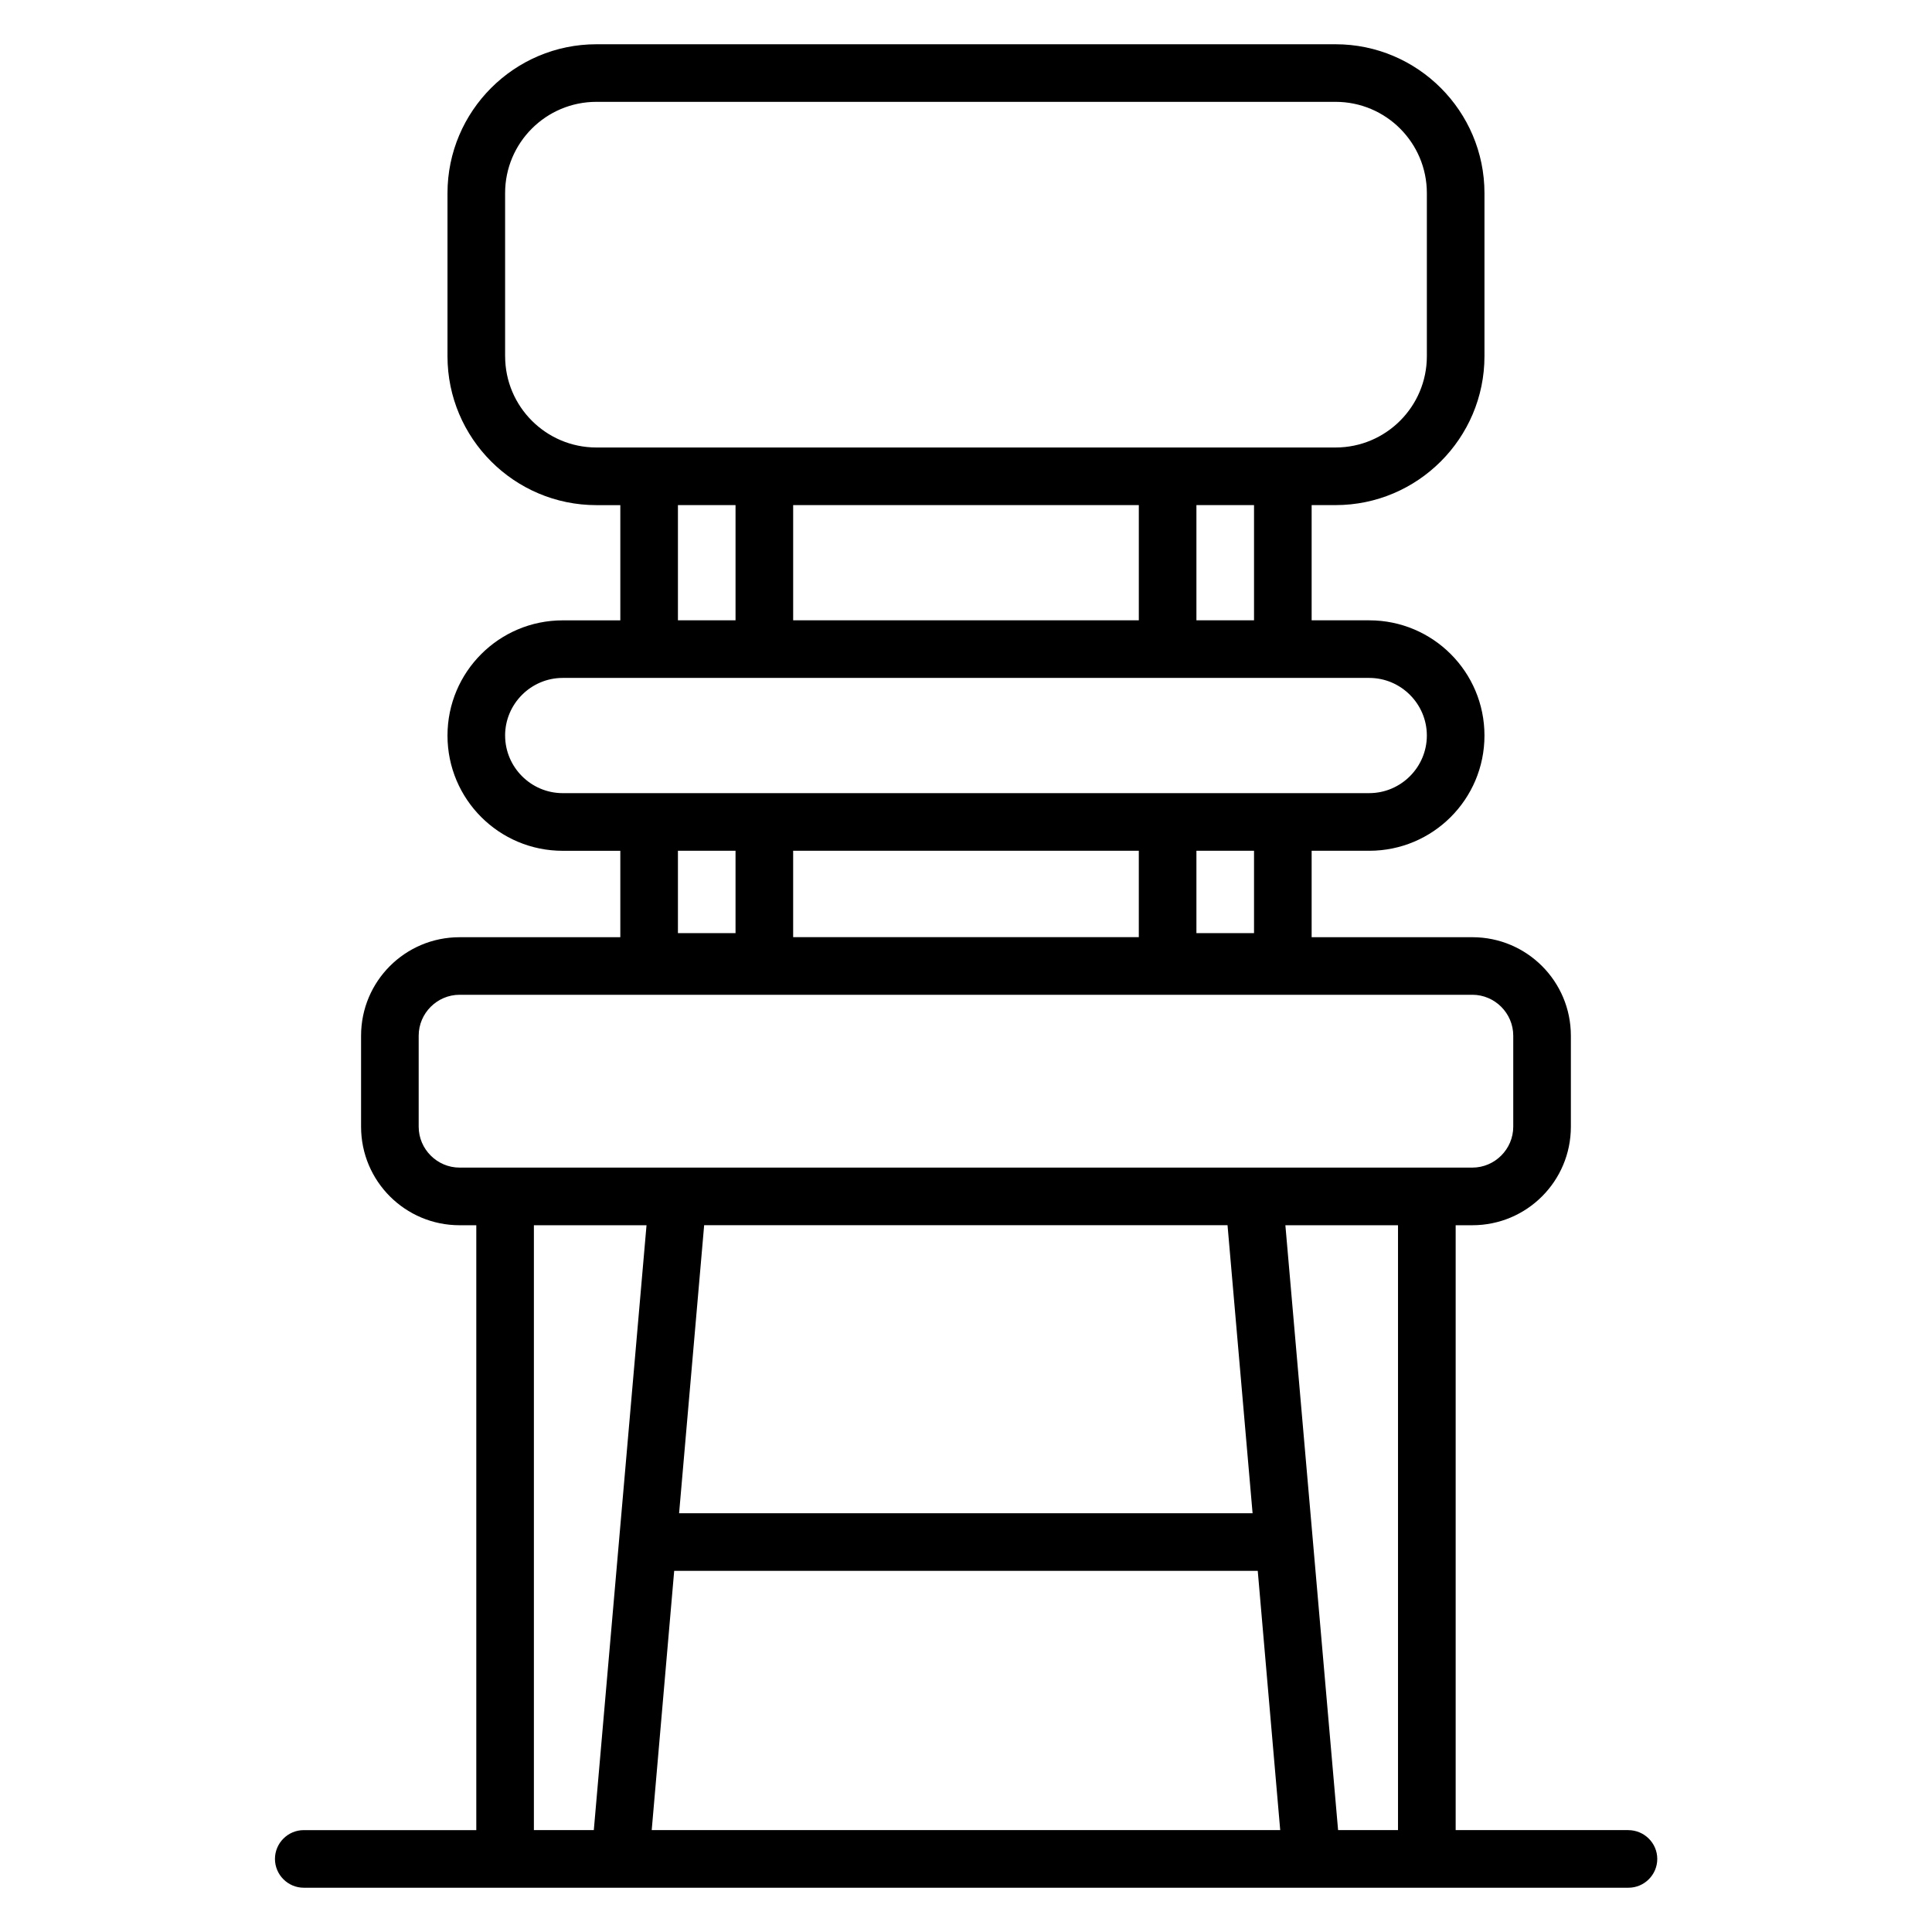
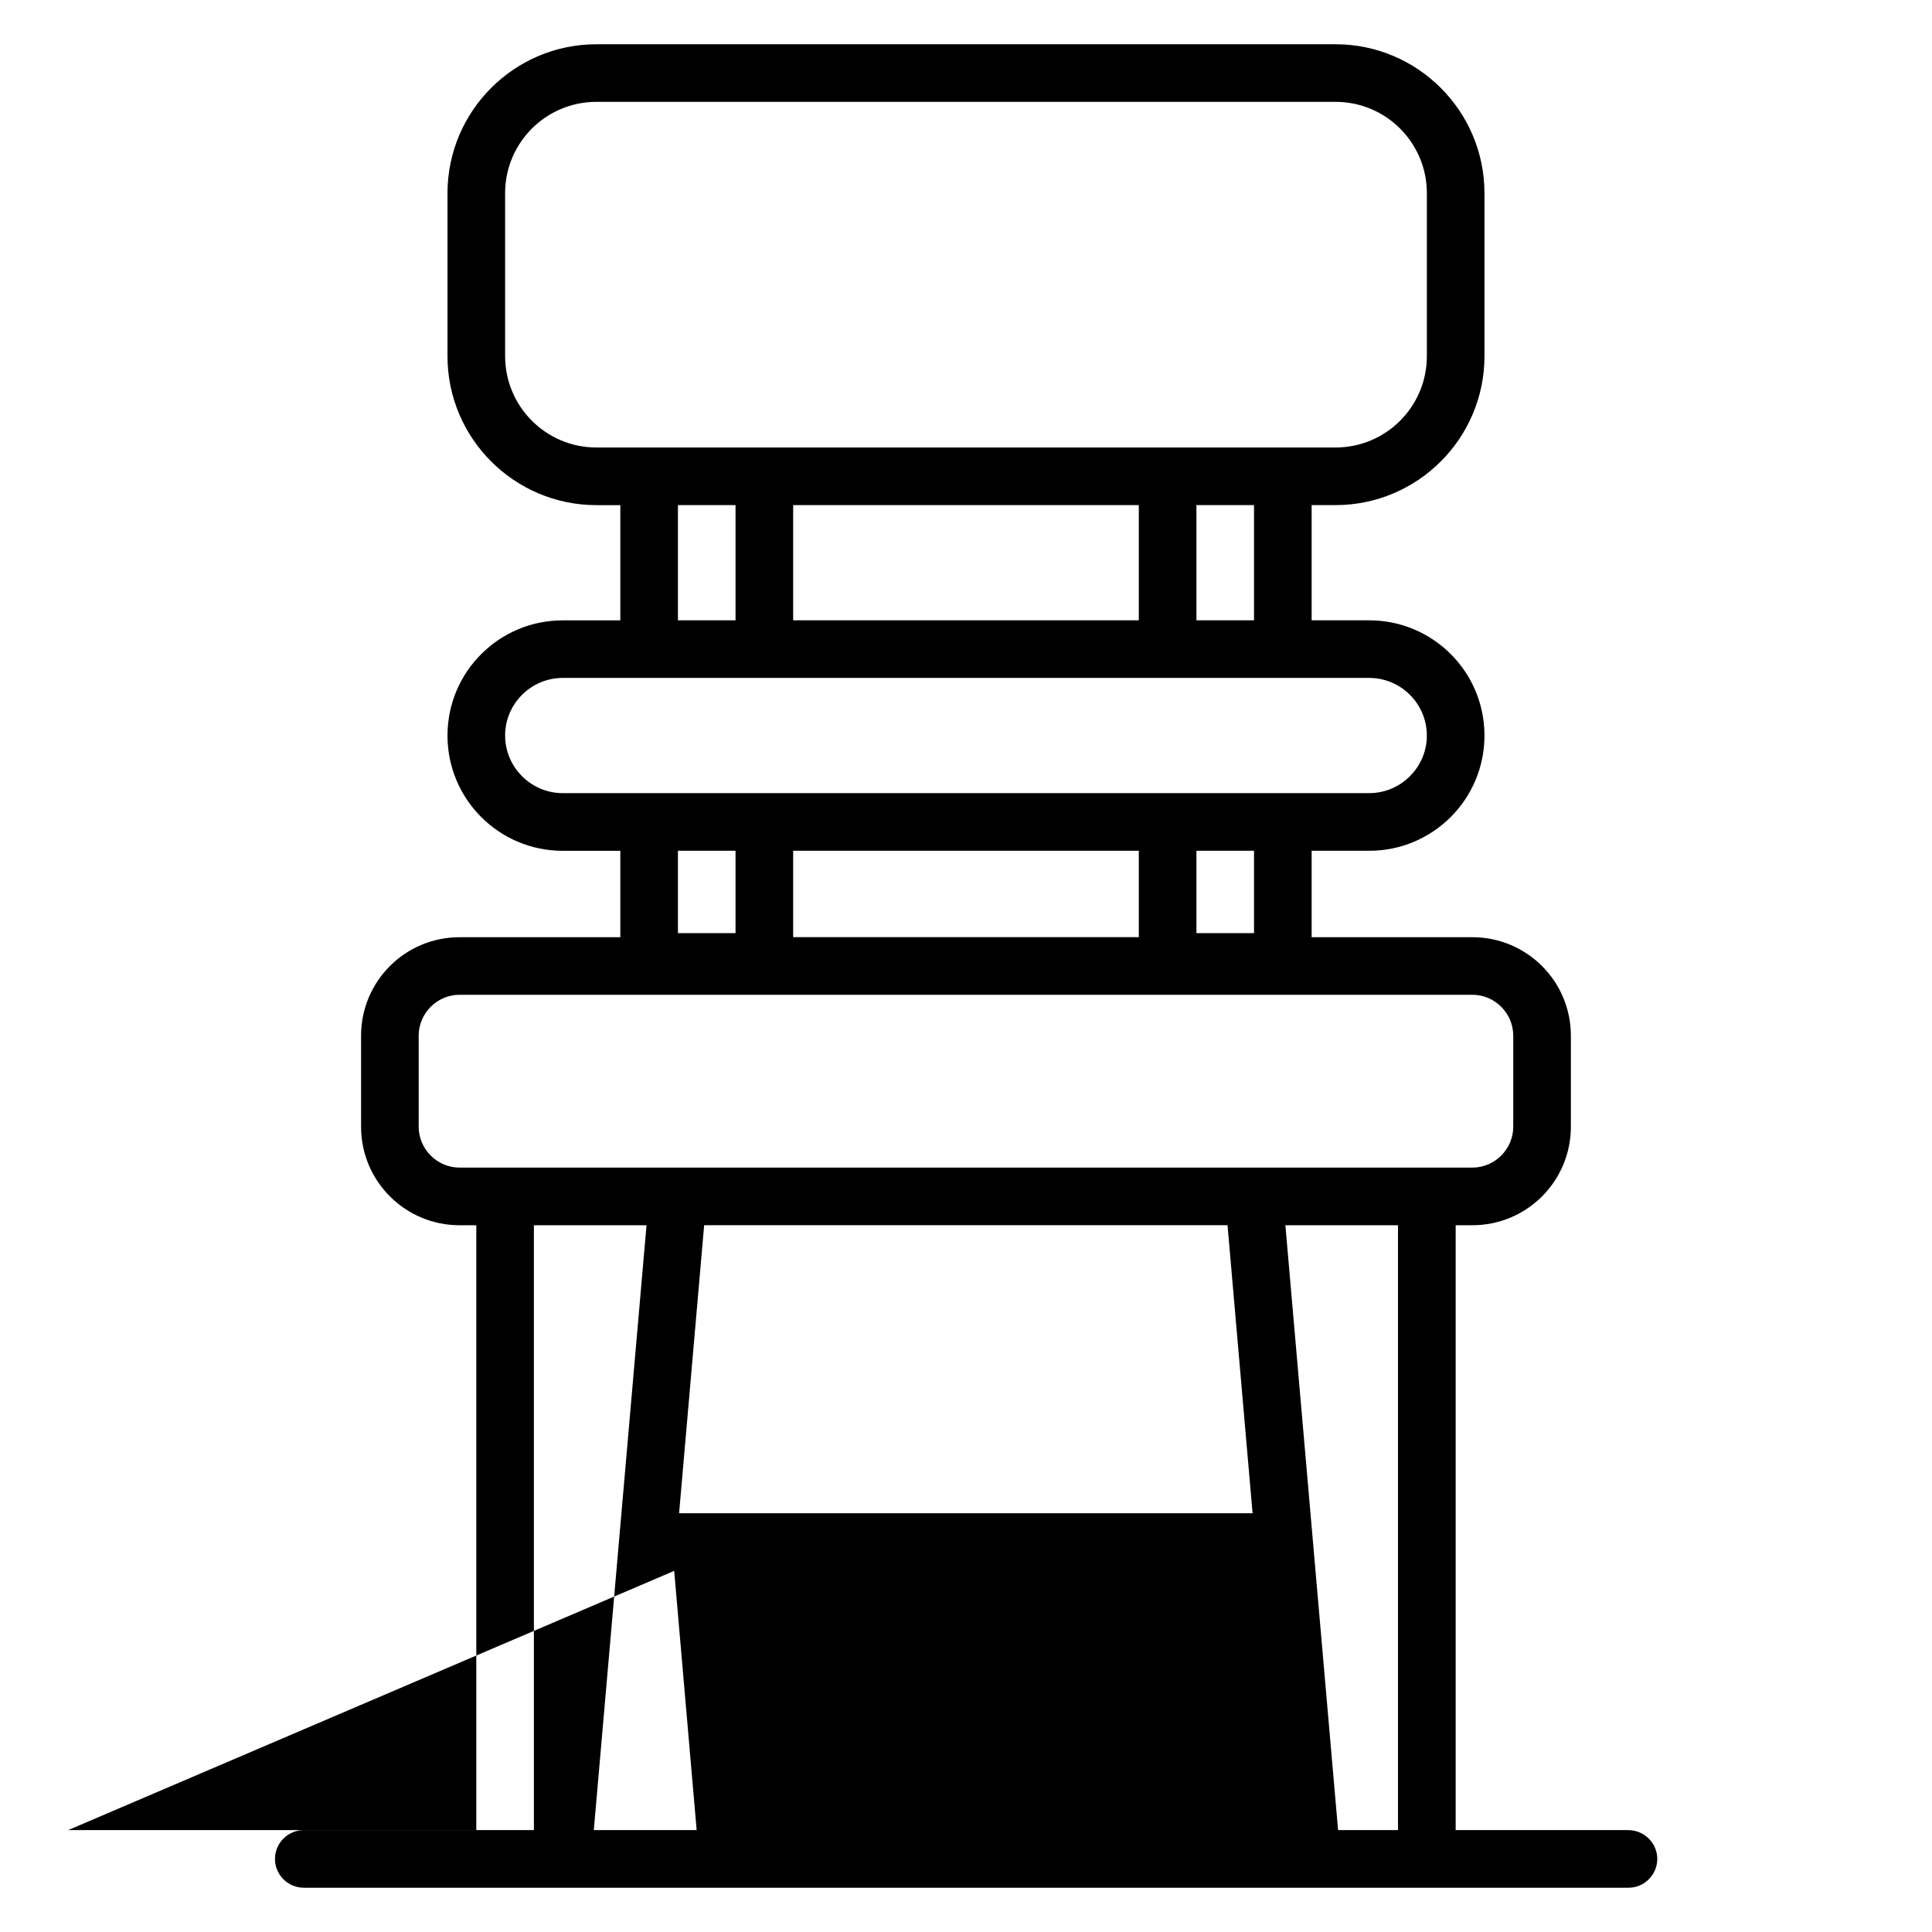
<svg xmlns="http://www.w3.org/2000/svg" fill="#000000" width="800px" height="800px" version="1.1" viewBox="144 144 512 512">
-   <path d="m575.49 629h-45.723v-160.3h4.426c14.426 0 26.105-11.68 26.105-26.105v-24.121c0-14.426-11.68-26.105-26.105-26.105l-42.594-0.004v-22.902h15.266c16.871 0 30.535-13.664 30.535-30.535 0-16.871-13.664-30.535-30.535-30.535h-15.266v-30.535h6.336c21.754 0 39.465-17.711 39.465-39.465v-43.199c0-21.754-17.711-39.465-39.465-39.465h-195.88c-21.758 0-39.465 17.711-39.465 39.465v43.207c0 21.754 17.711 39.465 39.465 39.465h6.336v30.535h-15.266c-16.871 0-30.535 13.664-30.535 30.535s13.664 30.535 30.535 30.535h15.266v22.902h-42.594c-14.43-0.008-26.109 11.672-26.109 26.102v24.121c0 14.426 11.68 26.105 26.105 26.105h4.43v160.3h-45.723c-4.199 0-7.633 3.434-7.633 7.633s3.434 7.633 7.633 7.633h351.06c4.199 0 7.633-3.434 7.633-7.633s-3.438-7.633-7.711-7.633zm-99.16-237.71h-15.266v-21.832h15.266zm0-82.898h-15.266v-30.535h15.266zm-30.531-30.535v30.535h-91.602v-30.535zm-167.94-39.465v-43.207c0-13.359 10.84-24.195 24.199-24.195h195.88c13.355 0 24.195 10.836 24.195 24.195v43.207c0 13.359-10.84 24.199-24.199 24.199h-195.87c-13.359 0-24.199-10.84-24.199-24.199zm45.801 39.465h15.266v30.535h-15.266zm-45.801 61.066c0-8.398 6.871-15.266 15.266-15.266h213.74c8.398 0 15.266 6.871 15.266 15.266 0 8.398-6.871 15.266-15.266 15.266h-53.281-0.152-0.152l-160.15 0.004c-8.395 0-15.266-6.871-15.266-15.27zm61.066 30.535v21.832h-15.266v-21.832zm15.27 0h91.602v22.902l-91.602-0.004zm-99.238 73.129v-24.121c0-5.953 4.887-10.84 10.84-10.84h268.39c5.953 0 10.84 4.887 10.84 10.84v24.121c0 5.953-4.887 10.84-10.84 10.84h-268.39c-5.953 0-10.84-4.887-10.84-10.84zm67.711 117.71h154.65l5.953 68.703h-166.56zm153.28-15.266h-151.98l6.641-76.336h138.7zm-190.46 83.969v-160.3h29.848l-13.969 160.3zm213.12 0-13.969-160.3h29.848v160.3z" />
+   <path d="m575.49 629h-45.723v-160.3h4.426c14.426 0 26.105-11.68 26.105-26.105v-24.121c0-14.426-11.68-26.105-26.105-26.105l-42.594-0.004v-22.902h15.266c16.871 0 30.535-13.664 30.535-30.535 0-16.871-13.664-30.535-30.535-30.535h-15.266v-30.535h6.336c21.754 0 39.465-17.711 39.465-39.465v-43.199c0-21.754-17.711-39.465-39.465-39.465h-195.88c-21.758 0-39.465 17.711-39.465 39.465v43.207c0 21.754 17.711 39.465 39.465 39.465h6.336v30.535h-15.266c-16.871 0-30.535 13.664-30.535 30.535s13.664 30.535 30.535 30.535h15.266v22.902h-42.594c-14.43-0.008-26.109 11.672-26.109 26.102v24.121c0 14.426 11.68 26.105 26.105 26.105h4.43v160.3h-45.723c-4.199 0-7.633 3.434-7.633 7.633s3.434 7.633 7.633 7.633h351.06c4.199 0 7.633-3.434 7.633-7.633s-3.438-7.633-7.711-7.633zm-99.16-237.71h-15.266v-21.832h15.266zm0-82.898h-15.266v-30.535h15.266zm-30.531-30.535v30.535h-91.602v-30.535zm-167.94-39.465v-43.207c0-13.359 10.84-24.195 24.199-24.195h195.88c13.355 0 24.195 10.836 24.195 24.195v43.207c0 13.359-10.84 24.199-24.199 24.199h-195.87c-13.359 0-24.199-10.84-24.199-24.199zm45.801 39.465h15.266v30.535h-15.266zm-45.801 61.066c0-8.398 6.871-15.266 15.266-15.266h213.74c8.398 0 15.266 6.871 15.266 15.266 0 8.398-6.871 15.266-15.266 15.266h-53.281-0.152-0.152l-160.15 0.004c-8.395 0-15.266-6.871-15.266-15.27zm61.066 30.535v21.832h-15.266v-21.832zm15.27 0h91.602v22.902l-91.602-0.004zm-99.238 73.129v-24.121c0-5.953 4.887-10.84 10.84-10.84h268.39c5.953 0 10.84 4.887 10.84 10.84v24.121c0 5.953-4.887 10.84-10.84 10.84h-268.39c-5.953 0-10.84-4.887-10.84-10.84zm67.711 117.71l5.953 68.703h-166.56zm153.28-15.266h-151.98l6.641-76.336h138.7zm-190.46 83.969v-160.3h29.848l-13.969 160.3zm213.12 0-13.969-160.3h29.848v160.3z" />
</svg>